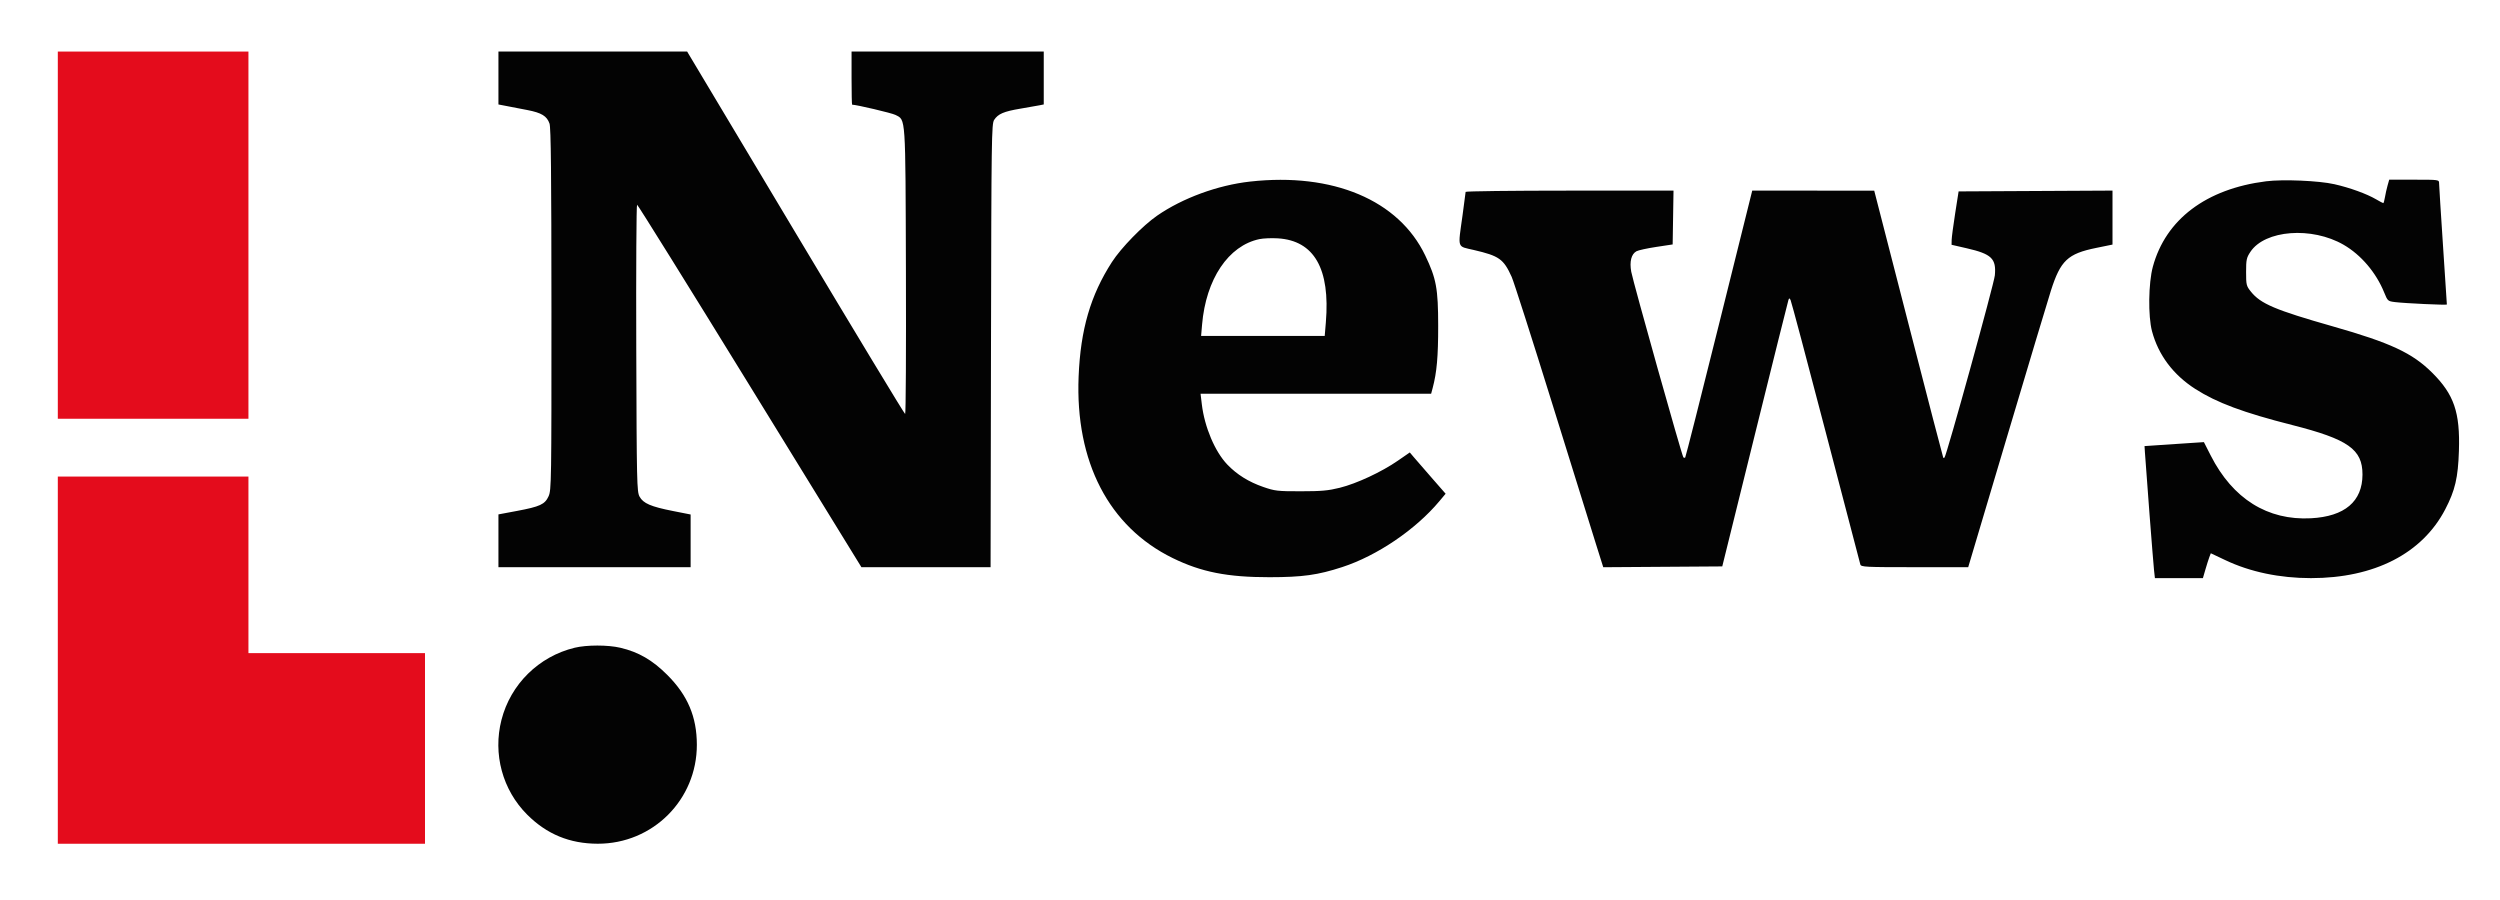
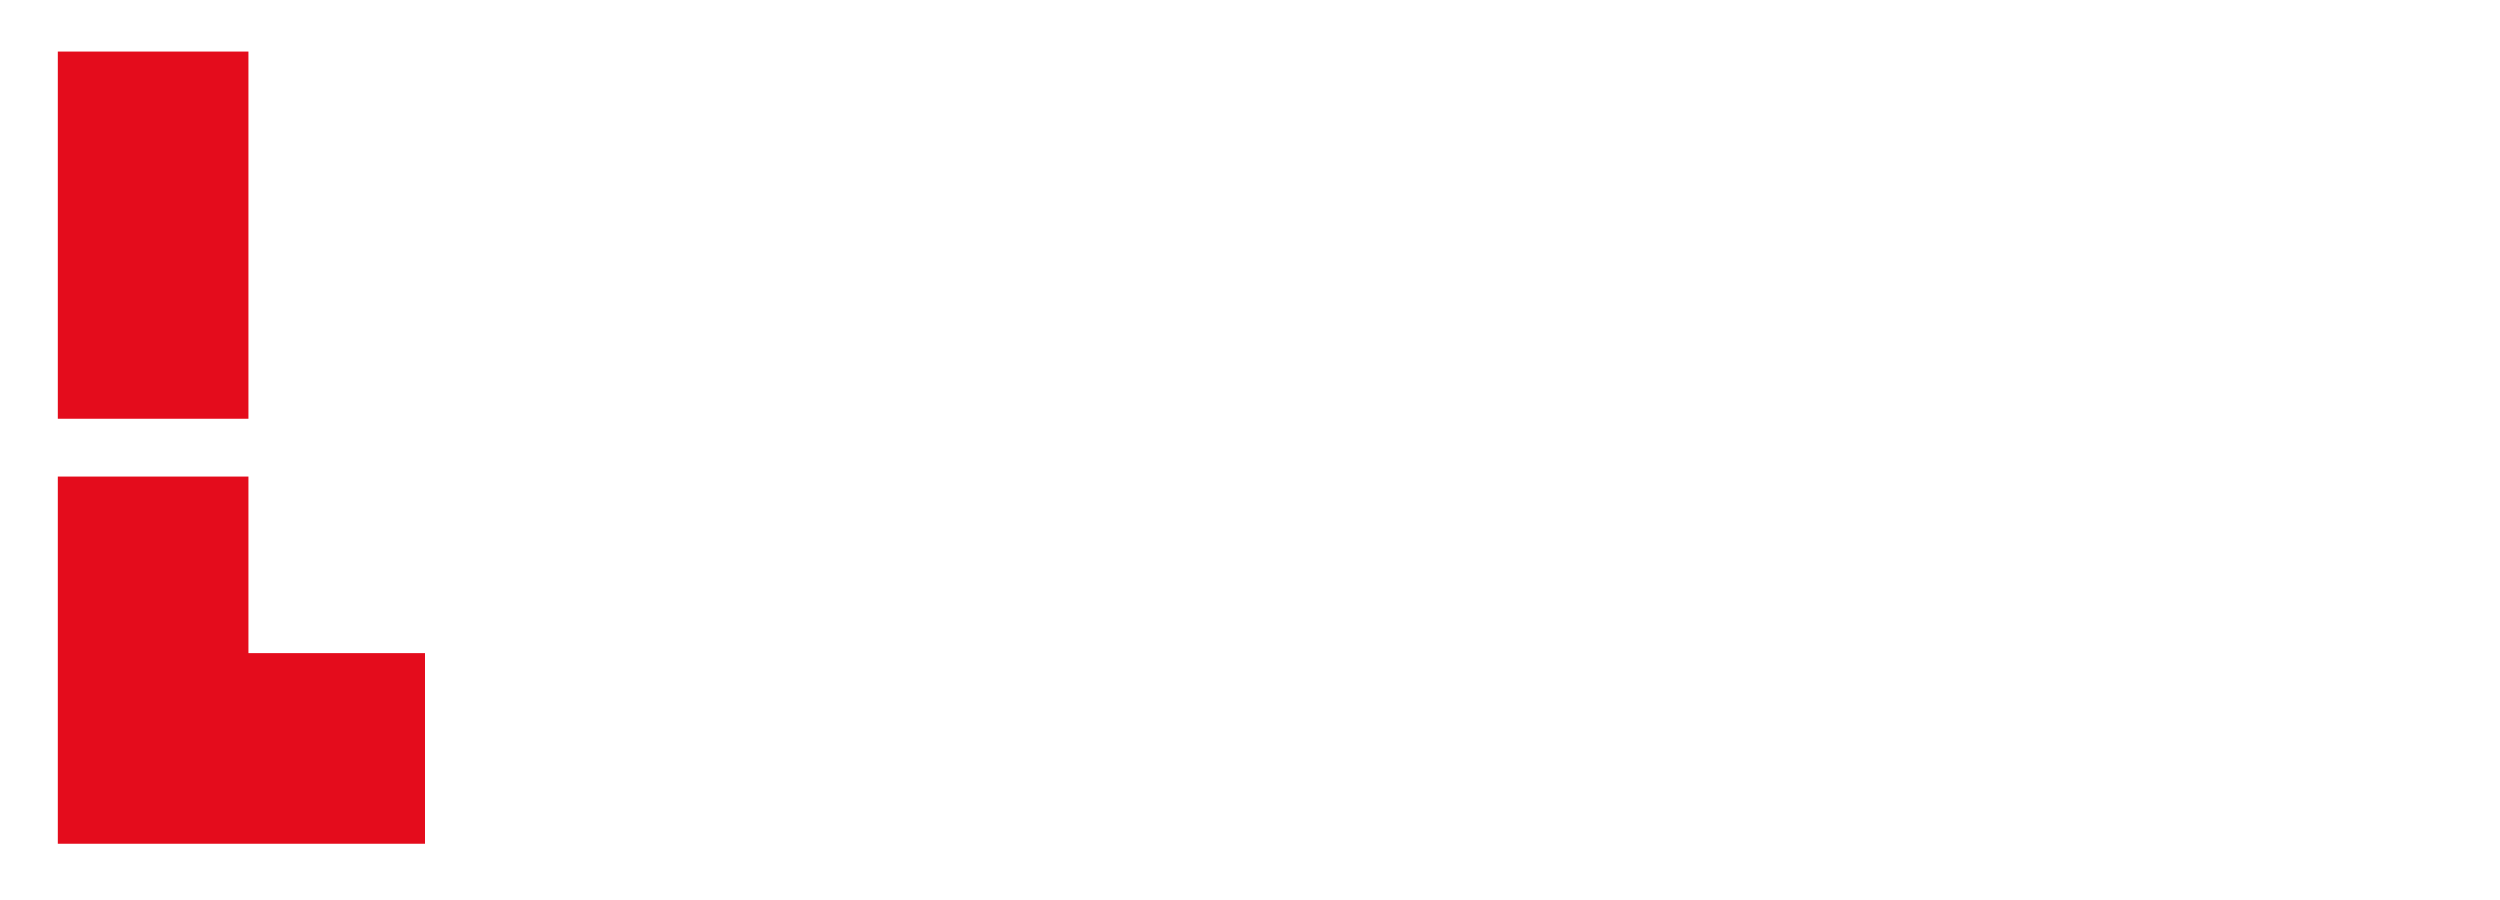
<svg xmlns="http://www.w3.org/2000/svg" width="100" height="36" viewBox="0 0 1600 572" version="1.1">
  <path d="M 37 148.500 L 37 266 98 266 L 159 266 159 148.500 L 159 31 98 31 L 37 31 37 148.500 M 37 420.500 L 37 538 154.500 538 L 272 538 272 477 L 272 416 215.500 416 L 159 416 159 359.500 L 159 303 98 303 L 37 303 37 420.500" stroke="none" fill="#e40c1c" fill-rule="evenodd" />
-   <path d="M 319 47.929 L 319 64.858 324.250 65.866 C 327.137 66.420, 333.096 67.570, 337.491 68.422 C 346.623 70.190, 349.996 72.250, 351.694 77.094 C 352.591 79.655, 352.896 109.159, 352.922 196 C 352.955 306.312, 352.873 311.683, 351.105 315.576 C 348.733 320.799, 345.676 322.216, 330.750 325.014 L 319 327.217 319 344.108 L 319 361 380.500 361 L 442 361 442 344.140 L 442 327.280 430.750 325.056 C 416.525 322.244, 411.679 320.159, 409.321 315.838 C 407.603 312.689, 407.484 307.292, 407.211 220.750 C 407.051 170.287, 407.286 129, 407.731 129 C 408.177 129, 440.663 181.200, 479.922 245 L 551.304 361 592.638 361 L 633.973 361 634.237 219.206 C 634.484 85.816, 634.604 77.252, 636.259 74.727 C 638.779 70.882, 642.405 69.332, 653.086 67.534 C 658.264 66.663, 663.737 65.700, 665.250 65.395 L 668 64.841 668 47.921 L 668 31 606.500 31 L 545 31 545 48 C 545 57.350, 545.163 65, 545.362 65 C 548.086 65, 570.787 70.355, 573.071 71.537 C 579.757 74.994, 579.469 70.695, 579.790 171.750 C 579.949 221.938, 579.724 262.987, 579.290 262.972 C 578.855 262.957, 547.286 210.757, 509.135 146.972 L 439.770 31 379.385 31 L 319 31 319 47.929 M 800.084 114.203 C 779.379 116.503, 756.855 124.759, 740.574 136.014 C 731.400 142.356, 717.486 156.633, 711.635 165.708 C 697.915 186.987, 691.534 208.918, 690.312 239 C 688.096 293.537, 709.652 335.136, 750.500 355.151 C 768.807 364.121, 785.567 367.435, 812.500 367.411 C 833.636 367.392, 843.358 366.039, 859 360.942 C 881.342 353.660, 905.942 336.985, 921.164 318.804 L 925.197 313.987 916.349 303.865 C 911.482 298.298, 906.324 292.353, 904.886 290.653 L 902.271 287.563 894.628 292.846 C 884.190 300.062, 868.315 307.466, 857.493 310.165 C 850.063 312.018, 845.719 312.410, 832.500 312.416 C 817.605 312.424, 815.947 312.234, 808.500 309.658 C 799.185 306.437, 791.622 301.727, 785.493 295.331 C 777.554 287.045, 770.907 271.342, 769.164 256.750 L 768.358 250 842.140 250 L 915.923 250 916.923 246.250 C 919.554 236.383, 920.454 226.197, 920.435 206.500 C 920.412 182.633, 919.251 176.331, 912.148 161.500 C 895.180 126.074, 853.097 108.313, 800.084 114.203 M 1450.288 114.028 C 1411.942 118.872, 1386.056 138.403, 1377.825 168.700 C 1374.995 179.115, 1374.720 200.370, 1377.291 210 C 1381.354 225.219, 1390.831 237.850, 1405.012 246.947 C 1418.703 255.729, 1435.791 262.090, 1467 270.021 C 1502.864 279.134, 1512.013 285.579, 1511.990 301.710 C 1511.965 318.940, 1500.642 328.545, 1479 329.694 C 1451.243 331.168, 1428.983 317.247, 1414.906 289.612 L 1410.500 280.962 1401 281.585 C 1395.775 281.928, 1387.225 282.499, 1382 282.854 L 1372.500 283.500 1372.748 287.500 C 1373.373 297.561, 1378.051 358.063, 1378.566 362.750 L 1379.144 368 1394.501 368 L 1409.858 368 1411.467 362.464 C 1412.352 359.420, 1413.491 355.840, 1413.997 354.508 L 1414.917 352.088 1424.266 356.516 C 1440.167 364.049, 1459.001 368, 1479 368 C 1519.546 368, 1550.213 352.292, 1564.952 323.973 C 1571.266 311.840, 1573.151 303.775, 1573.710 286.500 C 1574.506 261.897, 1570.570 250.426, 1556.552 236.500 C 1543.858 223.888, 1529.952 217.408, 1493 206.883 C 1456.153 196.388, 1446.815 192.429, 1440.582 184.657 C 1437.668 181.024, 1437.500 180.338, 1437.500 172.084 C 1437.500 164.233, 1437.777 162.935, 1440.251 159.196 C 1449.543 145.156, 1479.565 142.875, 1499.920 154.661 C 1511.074 161.120, 1520.695 172.429, 1525.859 185.152 C 1528.094 190.659, 1528.219 190.771, 1532.817 191.339 C 1539.163 192.123, 1566.001 193.378, 1565.995 192.890 C 1565.992 192.676, 1564.872 175.625, 1563.507 155 C 1562.141 134.375, 1561.018 116.487, 1561.012 115.250 C 1561 113.011, 1560.921 113, 1545.047 113 L 1529.094 113 1528.038 116.750 C 1527.458 118.813, 1526.704 122.188, 1526.363 124.250 C 1526.023 126.313, 1525.545 128, 1525.300 128 C 1525.056 128, 1522.971 126.895, 1520.668 125.545 C 1514.695 122.045, 1503.869 118.126, 1494 115.891 C 1484.052 113.638, 1461.110 112.660, 1450.288 114.028 M 938 120.811 C 938 121.257, 937.100 128.092, 936 136 C 933.011 157.487, 932.338 155.445, 943.250 157.994 C 959.540 161.798, 962.263 163.732, 967.472 175.200 C 968.797 178.115, 980.505 214.700, 993.490 256.500 C 1006.476 298.300, 1019.120 338.918, 1021.590 346.762 L 1026.079 361.024 1064.164 360.762 L 1102.248 360.500 1123.153 276 C 1134.650 229.525, 1144.300 190.825, 1144.596 190 C 1145.075 188.667, 1145.227 188.667, 1145.963 190 C 1146.419 190.825, 1156.534 228.850, 1168.440 274.500 C 1180.347 320.150, 1190.324 358.287, 1190.612 359.250 C 1191.097 360.872, 1193.632 361, 1225.393 361 L 1259.651 361 1284.440 277.750 C 1298.073 231.963, 1310.740 189.770, 1312.587 183.988 C 1318.743 164.724, 1323.323 160.396, 1341.481 156.680 L 1352 154.527 1352 137.254 L 1352 119.981 1302.754 120.241 L 1253.508 120.500 1251.315 134.500 C 1250.109 142.200, 1249.095 149.887, 1249.061 151.582 L 1249 154.664 1258.747 156.903 C 1274.619 160.549, 1277.683 163.499, 1276.708 174.198 C 1276.220 179.563, 1245.845 289.489, 1244.471 290.862 C 1244.212 291.121, 1243.853 291.146, 1243.674 290.917 C 1243.495 290.687, 1233.483 252.140, 1221.424 205.255 L 1199.500 120.009 1160.464 120.005 L 1121.429 120 1100.256 205.125 C 1088.612 251.943, 1078.840 290.493, 1078.542 290.791 C 1078.244 291.089, 1077.709 291.042, 1077.352 290.686 C 1076.436 289.770, 1045.236 178.682, 1043.998 171.931 C 1042.802 165.403, 1044.028 160.602, 1047.355 158.789 C 1048.535 158.147, 1054.225 156.905, 1060 156.031 L 1070.500 154.441 1070.774 137.220 L 1071.047 120 1004.524 120 C 967.936 120, 938 120.365, 938 120.811 M 806.045 151.029 C 786.169 155.207, 771.809 176.606, 769.325 205.750 L 768.707 213 808.263 213 L 847.820 213 848.545 204.299 C 851.402 170.003, 841.080 151.956, 817.794 150.537 C 813.782 150.293, 808.495 150.514, 806.045 151.029 M 367.808 412.547 C 344.805 418.125, 326.782 435.892, 320.935 458.756 C 315.360 480.553, 321.609 503.577, 337.382 519.349 C 349.928 531.896, 364.612 537.956, 382.540 537.985 C 417.817 538.043, 446.050 509.833, 445.985 474.590 C 445.953 456.766, 440.119 443.006, 427.056 429.944 C 417.548 420.435, 408.669 415.299, 397 412.557 C 389.060 410.691, 375.480 410.687, 367.808 412.547" stroke="none" fill="#030303" fill-rule="evenodd" />
</svg>